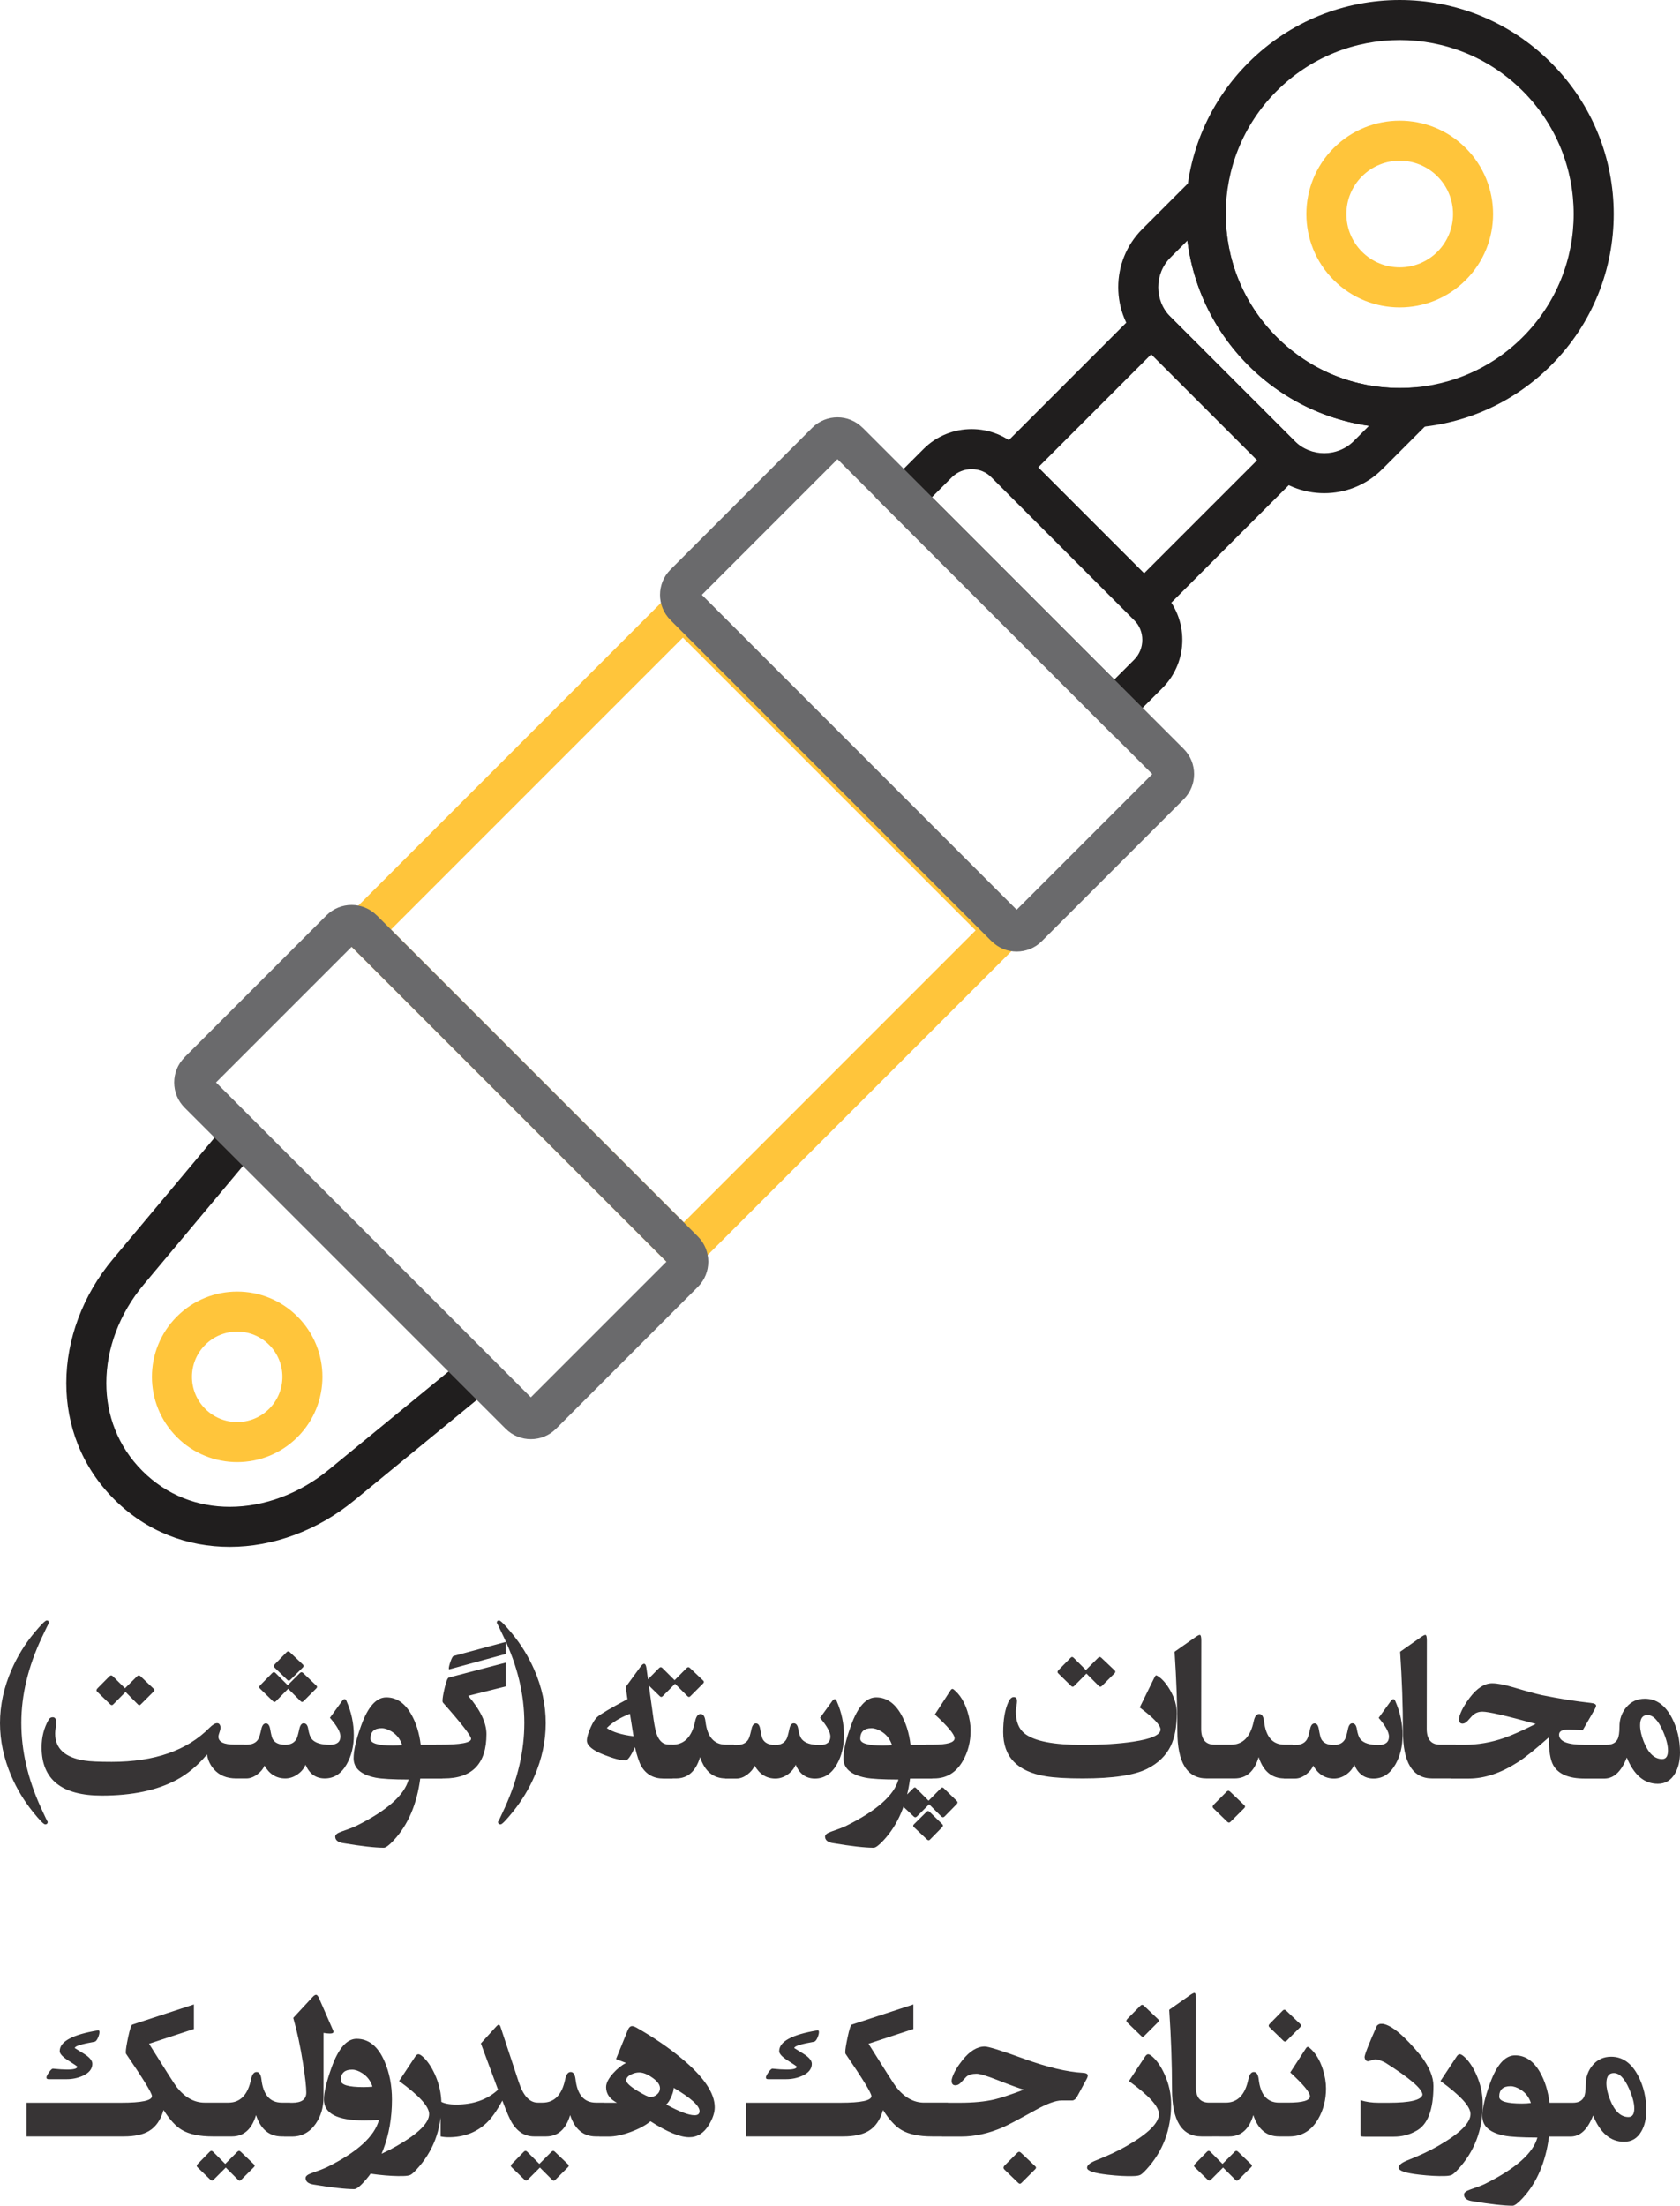
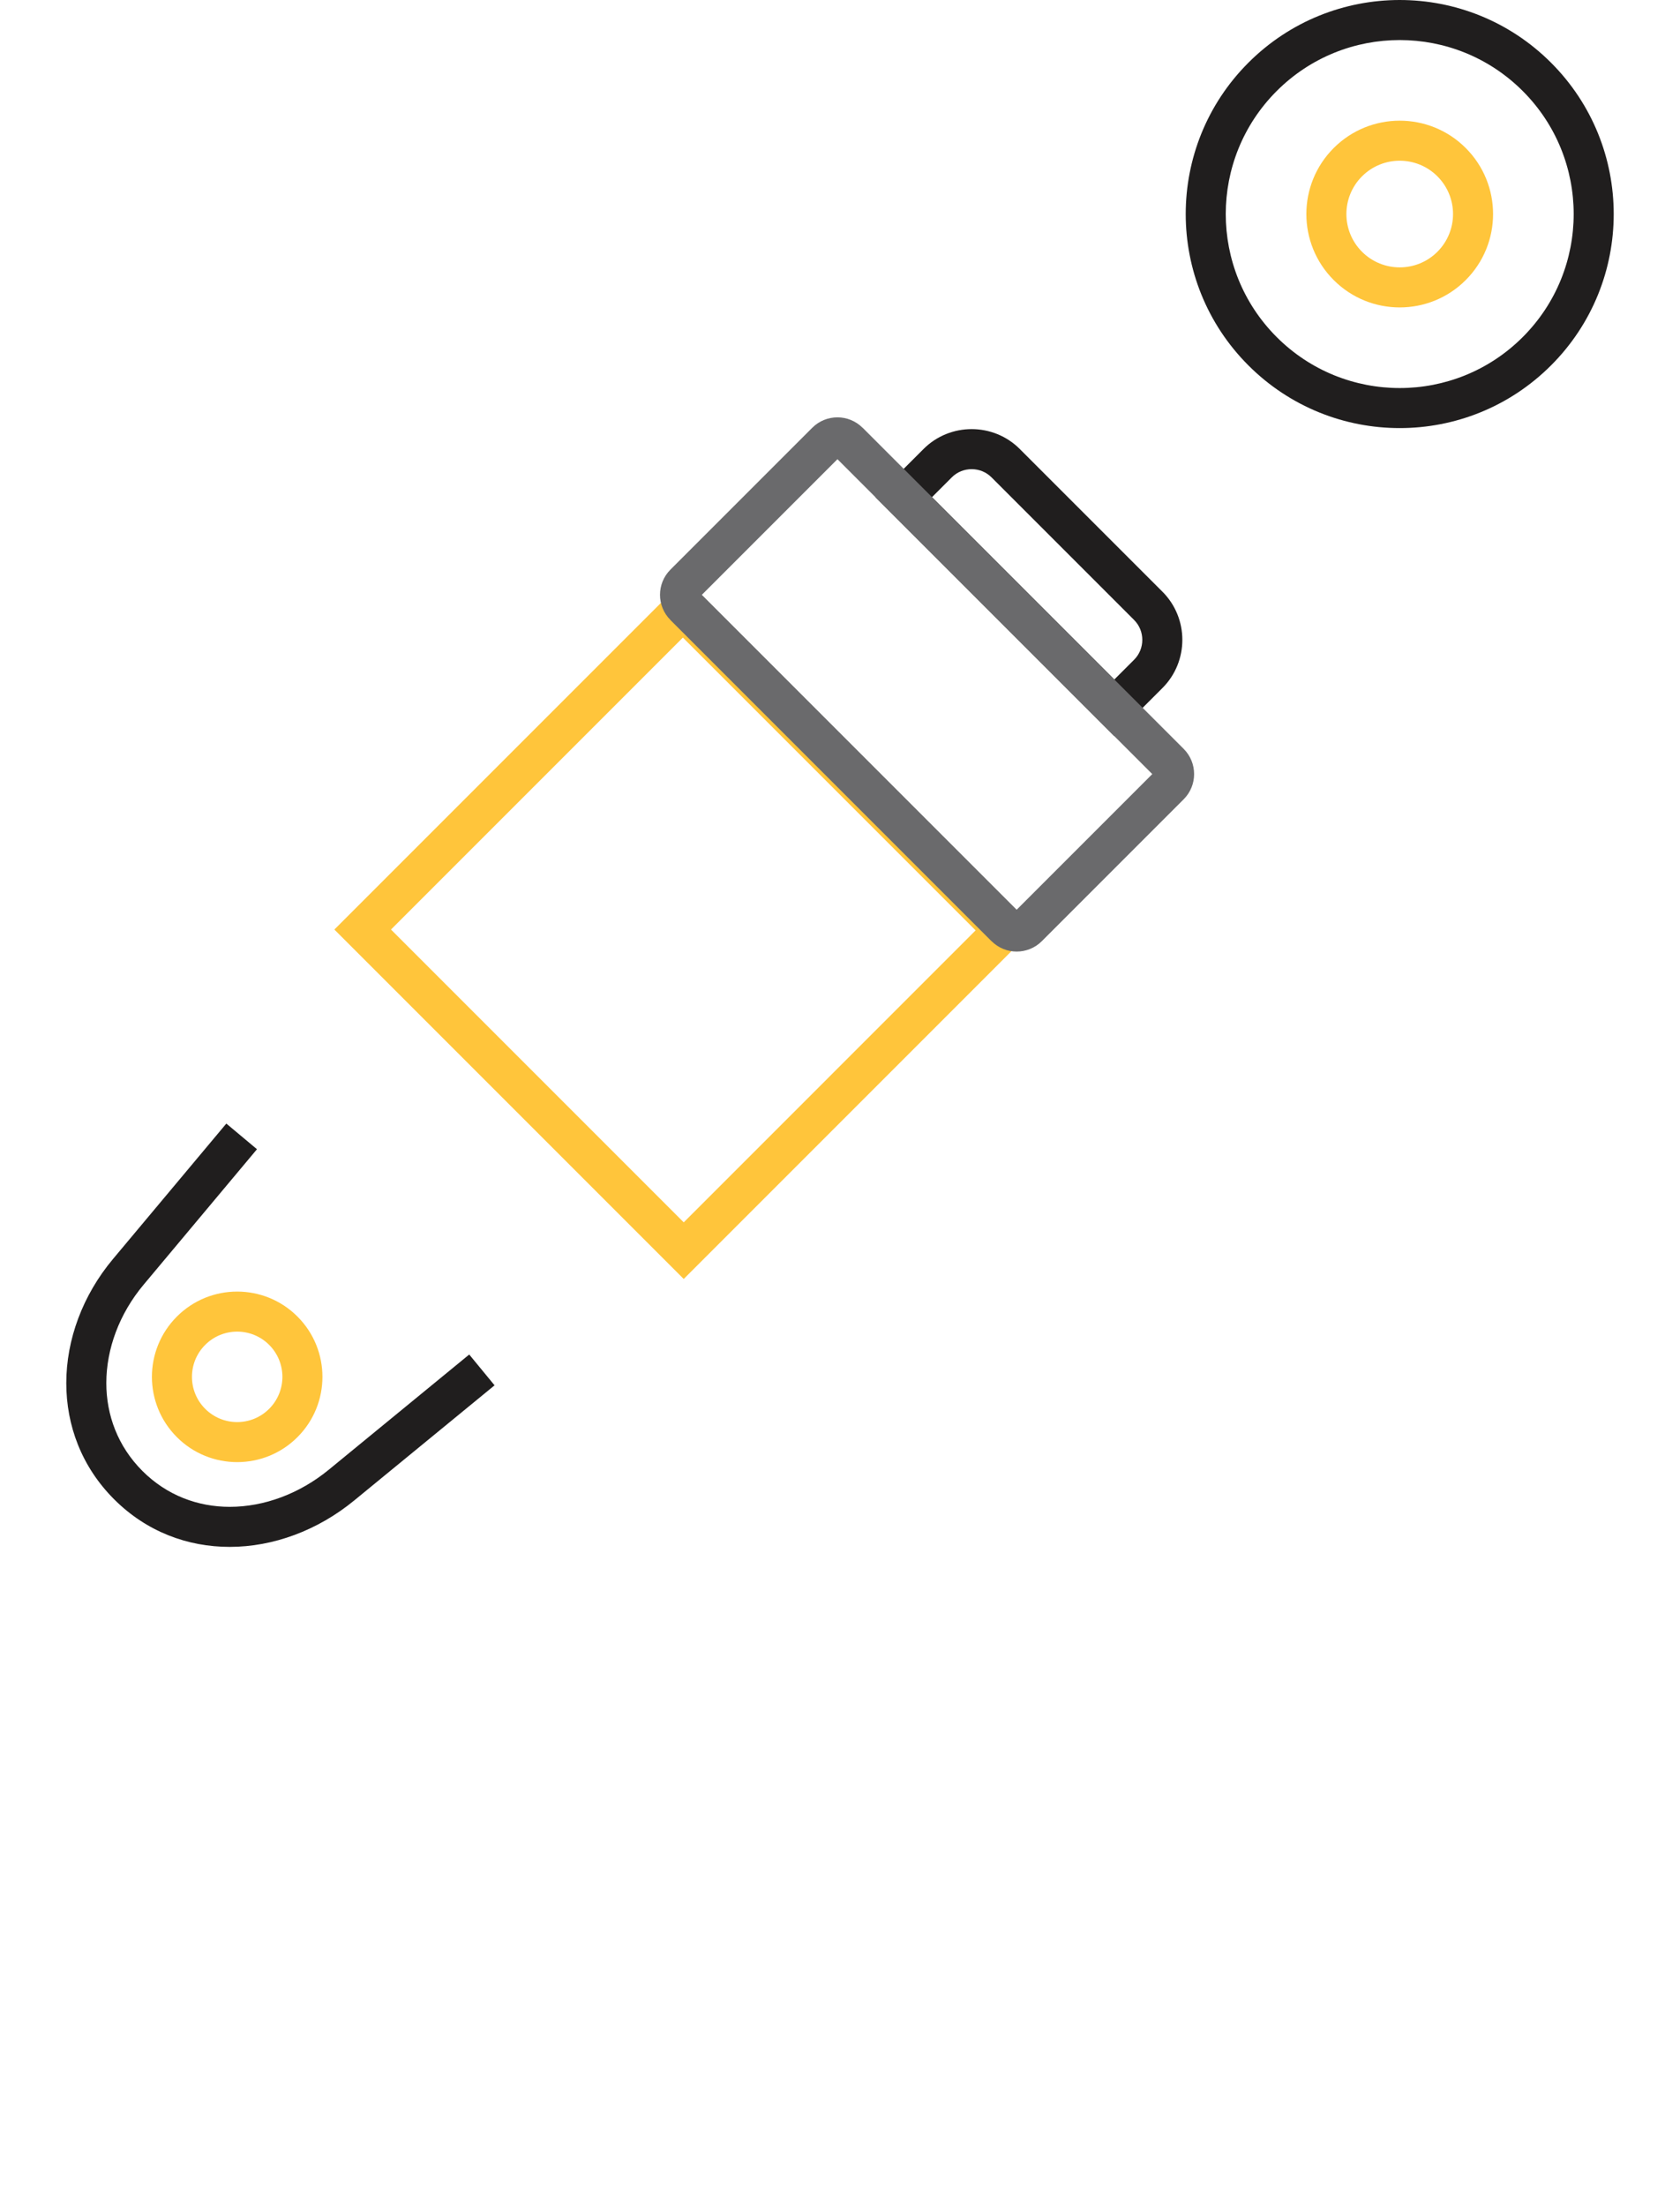
<svg xmlns="http://www.w3.org/2000/svg" xml:space="preserve" width="103.168mm" height="135.422mm" version="1.1" style="shape-rendering:geometricPrecision; text-rendering:geometricPrecision; image-rendering:optimizeQuality; fill-rule:evenodd; clip-rule:evenodd" viewBox="0 0 10341.74 13574.89">
  <defs>
    <style type="text/css">
   
    .fil3 {fill:#373435;fill-rule:nonzero}
    .fil1 {fill:#201E1E;fill-rule:nonzero}
    .fil2 {fill:#6A6A6C;fill-rule:nonzero}
    .fil0 {fill:#FFC53B;fill-rule:nonzero}
   
  </style>
  </defs>
  <g id="Layer_x0020_1">
    <g id="_2277973544816">
      <path class="fil0" d="M6005.69 5725.98l-1802.03 -1802.03 -1796.81 1796.8 1802.04 1802.04 1796.8 -1796.81zm-1714.91 -2063.41l2063.42 2063.41 -2145.31 2145.31 -2150.55 -2150.54 2145.32 -2145.31 87.12 87.13z" />
      <path class="fil1" d="M1581.88 7072.78l-697.96 833.89c-148.98,178 -229.43,394.43 -229.43,605.6 0,196.67 70.75,389.19 222.22,540.65 150.88,150.88 341.85,220.8 537.38,220.8 211.97,0 429.6,-80.65 609.85,-228.49l864.5 -709.02 155.97 189.67 -864.5 709.02c-225.07,184.58 -498.37,285.29 -765.82,285.29 -258.54,0 -511.4,-92.78 -711.62,-293 -200.7,-200.7 -294.44,-455.23 -294.44,-714.92 0,-267.79 100.7,-540.67 287.2,-763.49l697.95 -833.9 188.7 157.9z" />
      <path class="fil1" d="M6981.61 3815.91l-878.33 -878.34c-33.44,-33.44 -77.69,-50.17 -122,-50.17 -44.33,0 -88.57,16.73 -122.01,50.17l-122.02 122.01 1122.36 1122.35 122.02 -122.01c33.43,-33.44 50.16,-77.68 50.16,-122 0,-44.33 -16.73,-88.56 -50.17,-122zm-704.08 -1052.6l878.34 878.34c81.59,81.59 122.38,188.97 122.38,296.26 0,107.28 -40.8,214.67 -122.36,296.25l-296.29 296.27 -1470.86 -1470.86 296.28 -296.27c81.58,-81.58 188.97,-122.38 296.26,-122.38 107.29,0 214.68,40.8 296.25,122.38z" />
-       <path class="fil1" d="M6955.49 3789.79l-913.21 -913.22 1044.76 -1044.75 1000.34 1000.33 -1044.77 1044.77 -87.12 -87.13zm-564.7 -913.22l651.83 651.84 696.25 -696.26 -651.83 -651.83 -696.25 696.25z" />
-       <path class="fil1" d="M8756.61 2423.08l108.44 108.44 -356.7 356.71c-98.19,98.2 -227.51,147.31 -356.7,147.31 -129.2,0 -258.5,-49.11 -356.69,-147.31l-764.01 -764c-98.2,-98.21 -147.3,-227.51 -147.3,-356.7 0,-129.2 49.1,-258.5 147.3,-356.7l356.72 -356.71 160.97 161 -2.41 54.39c-6.55,147.89 17.33,296.83 71.59,436.57 51.91,133.65 132.33,259.49 241.31,368.48 108.99,108.98 234.83,189.41 368.48,241.31 139.75,54.26 288.69,78.14 436.57,71.59l54.39 -2.41 38.03 38.02zm-329.22 197.62c-98.06,-14.15 -194.85,-39.37 -288.35,-75.68 -166.03,-64.49 -321.19,-163.24 -454.15,-296.2 -132.96,-132.96 -231.72,-288.12 -296.2,-454.15 -39.46,-101.61 -65.83,-207.13 -79.12,-313.94l-104.36 104.37c-50.05,50.05 -75.08,116.21 -75.08,182.44 0,66.23 25.03,132.38 75.08,182.45l764.01 764c50.06,50.06 116.21,75.09 182.44,75.09 66.24,0 132.39,-25.03 182.45,-75.09l93.28 -93.28z" />
      <path class="fil1" d="M9373.6 560.1c-209.08,-209.09 -483.15,-313.64 -757.23,-313.64 -274.07,0 -548.14,104.54 -757.24,313.64 -209.08,209.09 -313.64,483.16 -313.64,757.23 0,274.07 104.55,548.14 313.64,757.23 209.09,209.09 483.16,313.65 757.24,313.65 274.07,0 548.13,-104.55 757.23,-313.64 209.09,-209.09 313.64,-483.16 313.64,-757.24 0,-274.07 -104.54,-548.14 -313.64,-757.23zm-757.23 -560.1c337.12,0 674.26,128.61 931.49,385.84 257.23,257.23 385.84,594.36 385.84,931.49 0,337.12 -128.61,674.26 -385.84,931.49 -257.23,257.22 -594.36,385.85 -931.49,385.85 -337.12,0 -674.27,-128.63 -931.48,-385.84 -257.23,-257.24 -385.86,-594.37 -385.86,-931.5 0,-337.11 128.63,-674.26 385.84,-931.48 257.24,-257.24 594.37,-385.85 931.5,-385.85z" />
      <path class="fil0" d="M8848.46 1085.24c-64.06,-64.07 -148.09,-96.12 -232.09,-96.12 -84,0 -168.02,32.05 -232.1,96.12 -64.06,64.06 -96.11,148.09 -96.11,232.09 0,84 32.05,168.02 96.11,232.1 64.08,64.06 148.1,96.11 232.1,96.11 84,0 168.03,-32.05 232.09,-96.11 64.07,-64.08 96.12,-148.1 96.12,-232.1 0,-84 -32.05,-168.03 -96.12,-232.09zm-232.09 -342.59c147.05,0 294.14,56.13 406.35,168.33 112.2,112.21 168.33,259.3 168.33,406.35 0,147.05 -56.12,294.13 -168.33,406.35 -112.21,112.21 -259.3,168.33 -406.35,168.33 -147.05,0 -294.13,-56.12 -406.35,-168.33 -112.21,-112.22 -168.33,-259.3 -168.33,-406.35 0,-147.05 56.12,-294.14 168.33,-406.35 112.22,-112.21 259.3,-168.33 406.35,-168.33z" />
      <path class="fil0" d="M1656.85 8276.84c-54.36,-54.34 -125.6,-81.52 -196.85,-81.52 -71.24,0 -142.49,27.18 -196.82,81.51 -54.36,54.36 -81.55,125.61 -81.55,196.86 0,71.24 27.19,142.49 81.52,196.83 54.36,54.35 125.61,81.54 196.85,81.54 71.25,0 142.49,-27.19 196.83,-81.52 54.36,-54.36 81.54,-125.61 81.54,-196.85 0,-71.26 -27.18,-142.5 -81.52,-196.85zm174.24 -174.26c102.5,102.49 153.75,236.8 153.75,371.11 0,134.29 -51.25,268.62 -153.73,371.09 -102.5,102.49 -236.81,153.74 -371.11,153.74 -134.29,0 -268.61,-51.25 -371.08,-153.72 -102.5,-102.52 -153.75,-236.82 -153.75,-371.11 0,-134.3 51.25,-268.63 153.73,-371.09 102.5,-102.5 236.81,-153.74 371.1,-153.74 134.3,0 268.62,51.24 371.09,153.72z" />
      <path class="fil2" d="M6103.24 5792.22l-1976.27 -1976.28 0 -0.48c-42.75,-42.76 -64.14,-98.8 -64.14,-154.61 0,-56.13 21.39,-112.35 64.14,-155.09l873.12 -873.13c42.76,-42.76 99,-64.13 155.09,-64.13 55.83,0 111.85,21.39 154.61,64.13l0.48 0 1976.28 1976.28c42.77,42.77 64.14,99 64.14,155.09 0,56.12 -21.37,112.33 -64.14,155.1l-873.12 873.12c-42.75,42.75 -99,64.14 -155.09,64.14 -55.82,0 -111.85,-21.39 -154.61,-64.14l-0.49 0zm-1782.87 -2131.38l1937.97 1937.96 834.81 -834.81 -1937.97 -1937.96 -834.81 834.81z" />
-       <path class="fil2" d="M3112.68 8793.24l-1976.27 -1976.28c-42.75,-42.75 -64.14,-99 -64.14,-155.09 0,-55.82 21.37,-111.83 64.13,-154.61l0 -0.48 873.13 -873.13c42.76,-42.76 98.97,-64.13 155.09,-64.13 55.72,0 111.82,21.46 154.85,64.39l0.24 -0.25 1976.28 1976.28c42.75,42.75 64.14,98.98 64.14,155.1 0,56.13 -21.39,112.34 -64.14,155.09l-873.12 873.12c-42.75,42.75 -98.98,64.14 -155.09,64.14 -56.13,0 -112.35,-21.39 -155.1,-64.14zm-1782.87 -2131.38l1937.97 1937.96 834.81 -834.8 -1937.97 -1937.97 -834.81 834.81z" />
    </g>
-     <path class="fil3" d="M301.27 9987.83c-4.19,6.98 -18.61,36.99 -43.74,90.04 -84.21,178.66 -126.32,353.84 -126.32,525.53 0,170.99 40.02,344.54 120.27,520.88 28.15,62.12 42.34,90.97 42.34,86.55 0,11.4 -5.35,16.98 -15.82,16.98 -9.07,0 -34.89,-26.52 -77.7,-79.79 -53.05,-66.31 -96.78,-138.88 -130.75,-217.99 -46.3,-107.71 -69.56,-216.12 -69.56,-325.23 0,-111.66 24.19,-222.17 72.34,-331.28 35.83,-81.42 80.97,-154.93 135.63,-220.77 43.98,-53.27 70.49,-79.79 79.57,-79.79 9.07,0 13.72,4.88 13.72,14.89zm1202.05 957.31l-49.55 0c-57.7,0 -103.29,-18.6 -136.33,-55.83 -23.27,-26.05 -37.69,-56.53 -43.03,-92.12 -56.77,68.16 -119.35,120.51 -187.51,156.8 -120.27,64.45 -273.58,96.78 -459.93,96.78 -247.3,0 -370.82,-99.11 -370.82,-297.09 0,-62.81 14.42,-119.34 43.03,-169.82 5.82,-10.48 14.19,-15.59 25.13,-15.59 14.66,0 21.86,10.93 21.86,32.8 0,7.68 -1.16,18.85 -3.49,33.73 -2.33,14.66 -3.26,25.82 -3.26,33.73 0,92.59 60.49,148.2 181.93,166.8 32.57,5.12 88.17,7.68 166.33,7.68 262.88,0 463.66,-69.79 601.61,-209.37 19.31,-19.08 34.89,-28.61 47.22,-28.61 10,0 16.52,6.04 19.78,17.67 2.1,9.07 0.93,20.01 -3.49,32.81 -5.35,14.89 -8.15,25.82 -8.15,32.8 0,32.11 33.27,48.39 100.04,48.39l58.62 0 0 208.44zm-556.7 -551.35c5.34,4.88 5.11,10.47 -0.7,16.28l-79.79 79.8c-5.81,5.81 -11.64,5.81 -16.98,0l-76.31 -77.01 -76.3 77.01c-5.58,5.34 -11.17,5.34 -17.21,0l-80.96 -78.4c-6.52,-6.29 -5.82,-13.49 2.09,-21.17l73.52 -74.22c6.75,-6.75 13.72,-6.75 20.47,0l74.91 74.22 74.91 -74.22c6.98,-6.75 13.73,-6.75 20.48,0l81.89 77.71zm1231.36 284.29c0,68.16 -14.42,127.72 -43.5,179.13 -33.26,58.62 -78.17,87.93 -134.93,87.93 -55.37,0 -94.92,-28.15 -118.65,-84.44 -10,23.96 -26.75,44.2 -50.48,60.26 -23.5,16.05 -48.4,24.19 -74.22,24.19 -54.9,0 -97.71,-26.28 -128.18,-79.09 -8.14,20.47 -23.27,38.84 -45.37,54.9 -21.86,16.05 -43.97,24.19 -65.6,24.19l-70.26 0 0 -207.97 70.95 0c34.43,0 58.63,-11.17 72.12,-33.97 5.58,-9.07 11.86,-30.01 19.08,-62.81 5.11,-22.56 14.42,-33.96 27.92,-33.96 13.26,0 21.86,11.4 26.05,33.96 5.81,34.2 11.4,55.37 16.29,63.51 13.72,22.79 39.07,33.96 76.3,33.96 32.34,0 55.13,-11.4 68.86,-34.66 4.89,-8.14 11.17,-29.31 18.38,-63.27 5.11,-22.8 13.95,-34.2 26.51,-34.2 15.13,0 24.43,11.4 27.92,34.2 5.12,30.24 12.57,51.41 22.56,63.27 20.01,23.27 57,34.66 111.21,34.66 43.03,0 64.68,-17.21 64.68,-51.64 0,-26.75 -21.64,-65.14 -64.68,-114.46l75.6 -104.46c4.89,-6.75 10,-10.23 14.9,-10.23 4.65,0 8.37,3.96 11.63,11.64 30.01,68.63 44.9,138.41 44.9,209.37zm-313.37 -433.65c5.81,5.58 5.81,11.17 0,17.22l-78.4 77.7c-5.35,5.35 -11.17,5.35 -16.98,0l-79.1 -76.53c-6.28,-6.29 -6.04,-13.03 1.4,-20.24l72.82 -74.45c6.51,-6.28 13.02,-6.28 19.77,0l80.49 76.3zm83.05 129.58c5.58,5.35 5.35,11.17 -0.69,16.98l-78.87 79.1c-5.58,5.35 -11.17,5.35 -17.21,0l-77.01 -77.01 -75.6 77.01c-5.82,5.81 -11.87,5.81 -17.68,0l-80.49 -78.4c-6.29,-5.81 -5.58,-12.79 2.1,-20.47l73.51 -74.91c6.99,-6.75 13.73,-6.75 20.48,0l74.91 74.91 75.14 -74.91c6.28,-6.29 12.79,-6.29 19.77,0l81.66 77.7zm776.32 571.83l-137.03 0c-20.94,158.43 -75.14,284.99 -162.84,379.43 -28.62,30.94 -49.09,46.29 -61.42,46.29 -53.97,0 -137.95,-9.53 -251.49,-28.61 -31.87,-5.35 -47.69,-18.85 -47.69,-40.25 0,-11.4 12.34,-21.4 36.76,-30.01 46.06,-15.82 76.07,-27.46 90.73,-34.66 189.84,-93.99 298.02,-189.6 324.3,-286.15 -97.71,-0.23 -165.64,-3.95 -203.79,-11.63 -89.8,-18.14 -134.93,-57.93 -134.93,-119.35 0,-48.62 15.58,-115.62 46.52,-200.99 41.64,-115.86 93.28,-173.78 154.7,-173.78 62.58,0 113.76,34.42 153.31,103.52 30.47,53.28 50.02,115.86 58.63,188.2l134.23 0 0 207.98zm-248.7 -206.59c-11.4,-35.59 -32.57,-63.04 -63.5,-82.35 -22.33,-13.96 -43.04,-20.94 -62.12,-20.94 -46.29,0 -69.33,21.63 -69.33,64.91 0,27.92 46.76,41.88 140.29,41.88 20,0 38.15,-1.16 54.66,-3.5zm638.6 -560.19l-347.79 94.69c-2.1,0.46 -3.26,-1.4 -3.26,-5.35 0,-8.14 3.26,-22.33 10.23,-42.34 7.68,-21.87 14.18,-33.27 19.77,-34.66l321.04 -86.54 0 74.21zm0 -74.21l0 74.21 0 -74.21zm0 273.81l-231.71 57.93c74.91,87.24 112.37,165.87 112.37,235.9 0,181.69 -87.48,272.65 -262.42,272.65l-47.68 0 0 -207.97 24.42 0c127.26,0 191,-11.87 191,-36.07 0,-18.14 -57.93,-92.58 -173.78,-223.56 -1.39,-1.4 -2.1,-4.89 -2.1,-10.94 0,-14.42 4.19,-40.25 13.03,-77.71 9.53,-41.17 18.14,-62.81 25.82,-64.67l351.05 -91.89 0 146.32zm0 -146.32l0 146.32 0 -146.32zm-55.82 -244.51c0,-2.1 14.66,27.92 44.2,90.04 83.75,176.34 125.39,351.52 125.39,525.53 0,170.99 -39.78,344.54 -119.81,520.88 -28.15,62.12 -42.33,90.97 -42.33,86.55 0,11.4 5.57,16.98 16.28,16.98 8.84,0 34.43,-26.52 77.24,-79.79 54.44,-67.7 98.18,-140.29 131.44,-217.99 45.83,-106.79 68.87,-215.19 68.87,-325.23 0,-112.59 -23.96,-223.1 -71.65,-331.28 -35.37,-80.02 -80.72,-153.54 -136.33,-220.77 -43.97,-53.27 -70.26,-79.79 -79.09,-79.79 -9.31,0 -14.19,4.88 -14.19,14.89zm1082.24 958.01l-56.07 0c-60.26,0 -105.62,-24.89 -135.64,-74.45 -13.02,-22.09 -26.51,-61.65 -40.25,-119.11 -24.42,54.44 -43.97,81.89 -58.39,81.89 -29.08,0 -72.82,-11.4 -130.98,-34.19 -70.95,-27.69 -106.32,-57 -106.32,-87.94 0,-18.61 7.45,-44.67 22.1,-78.4 14.66,-33.5 28.85,-56.07 42.57,-67.46 22.56,-19.08 84.21,-55.37 184.95,-108.87l-10.47 -75.15 90.73 -124.23c9.07,-12.33 16.29,-18.37 21.87,-18.37 7.67,0 12.56,8.84 14.89,26.52l44.2 317.08c6.52,44.67 13.73,77.24 21.87,97.24 15.59,37.45 39.08,56.07 70.95,56.07l23.97 0 0 209.37zm-240.55 -260.33l-22.1 -138.41c-63.51,25.12 -110.97,54.43 -142.37,87.93 36.06,24.43 90.73,41.41 164.48,50.48zm619.52 259.63l-51.18 0c-77.24,0 -130.04,-43.74 -158.66,-131.44 -26.05,87.7 -75.6,131.44 -148.66,131.44l-58.62 0 0 -207.97 37.45 0c72.82,0 119.12,-47.69 139.13,-143.07 6.28,-30.47 17.67,-45.6 33.96,-45.6 16.52,0 26.52,15.13 30.01,45.6 10.94,95.38 52.81,143.07 125.39,143.07l51.18 0 0 207.97zm-190.07 -601.83c5.35,5.58 5.11,11.17 -0.7,16.98l-79.09 79.1c-5.58,5.58 -11.17,5.58 -16.99,0l-77 -77.01 -76.54 77.01c-5.35,5.58 -10.94,5.58 -16.98,0l-80.49 -78.4c-6.29,-5.82 -5.58,-12.57 2.1,-20.48l73.75 -74.91c6.75,-6.75 13.49,-6.75 20.24,0l75.14 74.91 74.21 -74.91c6.75,-6.75 13.73,-6.75 20.48,0l81.89 77.71zm866.12 335c0,68.39 -14.42,128.19 -43.5,179.59 -33.27,58.63 -78.4,87.94 -135.17,87.94 -55.36,0 -94.91,-28.38 -118.65,-85.15 -10,24.2 -26.75,44.44 -50.24,60.72 -23.74,16.29 -48.4,24.43 -74.45,24.43 -54.9,0 -97.71,-26.52 -128.19,-79.79 -8.14,20.7 -23.26,39.08 -45.13,55.36 -22.1,16.29 -43.97,24.43 -65.84,24.43l-70.25 0 0 -206.59 70.72 0c34.43,0 58.62,-11.63 72.11,-34.66 5.58,-9.07 11.87,-30.47 19.08,-63.5 4.89,-23.04 14.19,-34.66 27.92,-34.66 13.03,0 21.87,11.4 25.82,34.43 5.81,34.42 11.4,55.82 16.29,63.97 13.72,23.03 39.08,34.42 76.3,34.42 32.11,0 55.13,-11.63 68.63,-35.12 5.12,-8.14 11.17,-29.54 18.38,-63.97 4.88,-23.04 13.95,-34.43 26.51,-34.43 14.9,0 24.2,11.4 27.92,34.43 4.89,30.7 12.57,52.11 22.56,63.97 19.78,23.5 56.77,35.12 110.74,35.12 43.04,0 64.68,-17.44 64.68,-52.11 0,-26.75 -21.17,-65.14 -63.51,-114.93l75.61 -104.68c5.12,-6.75 10,-10.23 15.13,-10.23 4.41,0 8.37,3.95 11.63,11.63 30.01,68.63 44.9,138.42 44.9,209.37zm543.91 267.53l-137.03 0c-20.94,158.43 -75.14,284.99 -162.84,379.43 -28.62,30.94 -49.09,46.29 -61.42,46.29 -53.97,0 -137.95,-9.53 -251.49,-28.61 -31.87,-5.35 -47.69,-18.85 -47.69,-40.25 0,-11.4 12.34,-21.4 36.76,-30.01 46.06,-15.82 76.07,-27.46 90.73,-34.66 189.84,-93.99 298.02,-189.6 324.3,-286.15 -97.71,-0.23 -165.64,-3.95 -203.79,-11.63 -89.8,-18.14 -134.93,-57.93 -134.93,-119.35 0,-48.62 15.58,-115.62 46.52,-200.99 41.64,-115.86 93.28,-173.78 154.7,-173.78 62.58,0 113.76,34.42 153.31,103.52 30.47,53.28 50.02,115.86 58.63,188.2l134.23 0 0 207.98zm-248.7 -206.59c-11.4,-35.59 -32.57,-63.04 -63.5,-82.35 -22.33,-13.96 -43.04,-20.94 -62.12,-20.94 -46.29,0 -69.33,21.63 -69.33,64.91 0,27.92 46.76,41.88 140.29,41.88 20,0 38.15,-1.16 54.66,-3.5zm484.36 -89.8c0,70.26 -16.28,133.54 -48.85,189.37 -41.41,70.96 -100.27,106.32 -176.58,106.32l-50.48 0 0 -207.97 42.34 0c89.8,0 134.93,-13.03 134.93,-39.32 0,-23.26 -40.48,-72.11 -121.43,-146.55l97.47 -150.06c5.58,-8.14 11.87,-9.3 19.08,-3.25 37.22,30.24 65.14,75.14 83.98,134.22 13.03,41.65 19.54,80.73 19.54,117.25zm-349.42 594.86c-5.58,-5.35 -5.34,-11.17 0.47,-16.99l78.4 -77.7c5.58,-5.35 11.17,-5.35 17.21,0l78.87 77.01c6.04,5.81 5.34,12.56 -1.86,19.78l-73.05 74.21c-5.82,6.52 -12.1,6.52 -19.08,0l-80.97 -76.3zm-83.28 -143.07c-5.35,-5.35 -5.12,-11.17 0.7,-16.98l79.79 -79.1c5.81,-6.04 11.63,-6.04 16.98,0l76.3 77.01 76.3 -77.01c5.58,-5.58 11.17,-5.58 17.22,0l80.25 78.4c6.52,6.29 6.05,13.03 -1.39,20.47l-73.52 74.91c-6.75,6.75 -13.72,6.75 -20.47,0l-74.91 -74.91 -74.91 74.91c-6.98,6.75 -13.72,6.75 -20.47,0l-81.89 -77.7zm1701.98 -556.94c0,82.36 -12.56,149.36 -37.45,201.24 -29.08,59.32 -77.47,106.32 -145.17,140.28 -78.63,39.56 -210.77,59.32 -396.65,59.32 -98.18,0 -174.48,-4.42 -229.15,-13.72 -173.55,-29.08 -260.32,-119.35 -260.32,-271.25 0,-76.3 10.47,-137.49 31.41,-184.02 9.53,-21.17 20.7,-31.87 33.49,-31.87 13.5,0 20.25,8.37 20.25,25.12 0,7.22 -1.16,17.91 -3.73,31.65 -2.33,13.95 -3.72,24.19 -3.72,31.17 0,63.51 18.85,109.57 56.53,138.19 60.02,45.6 177.51,68.16 352.45,68.16 121.44,0 225.89,-6.52 313.6,-19.78 112.14,-16.75 168.21,-41.64 168.21,-74.91 0,-26.75 -42.57,-71.88 -127.96,-135.63l89.81 -183.32c4.65,-9.07 8.14,-13.95 10.23,-14.18 2.79,-0.47 7.91,1.85 15.82,7.44 25.82,17.68 49.78,46.06 72.11,85.15 26.75,46.76 40.25,93.76 40.25,140.98zm-382.22 -263.58c5.35,5.35 5.11,10.94 -0.7,16.98l-79.09 79.1c-5.58,5.34 -11.17,5.34 -17.22,0l-77.01 -77.01 -76.3 77.01c-5.35,5.34 -11.17,5.34 -16.98,0l-80.49 -78.4c-6.28,-6.05 -5.58,-12.8 2.1,-20.48l73.75 -74.91c6.28,-6.98 12.79,-6.98 19.54,0l75.14 74.91 74.91 -74.91c6.75,-6.98 13.73,-6.98 20.48,0l81.89 77.71zm633.01 664.41l-66.76 0c-120.28,0 -180.54,-97 -180.54,-291.03 0,-154.47 -5.81,-317.31 -17.21,-488.54l124.23 -87.24c15.36,-10.94 25.59,-16.52 30.71,-16.52 6.28,0 9.53,11.4 9.53,34.2l-0.7 543.91c0,64.91 27.23,97.24 81.66,97.24l19.08 0 0 207.97zm-26.51 -207.97l103.52 0 4.19 5.58 0.7 197.05 -3.5 5.34 -103.52 0 -4.19 -5.34 -0.69 -197.05 3.49 -5.58zm489.47 207.97l-51.18 0c-77.24,0 -130.04,-43.74 -158.66,-131.44 -26.05,87.7 -75.6,131.44 -148.66,131.44l-58.62 0 0 -207.97 37.45 0c72.82,0 119.12,-47.69 139.13,-143.07 6.28,-30.47 17.67,-45.6 33.96,-45.6 16.52,0 26.52,15.13 30.01,45.6 10.94,95.38 52.81,143.07 125.39,143.07l51.18 0 0 207.97zm-297.78 164.95c5.81,5.35 5.58,11.4 -0.7,17.68l-85.15 84.67c-6.05,5.81 -12.1,5.81 -18.61,0l-85.84 -83.28c-7.22,-6.75 -6.75,-14.19 1.39,-22.56l79.79 -80.26c6.75,-6.98 13.96,-6.98 21.17,0l87.94 83.75zm973.83 -431.78c0,68.39 -14.42,128.19 -43.5,179.59 -33.27,58.63 -78.4,87.94 -135.17,87.94 -55.36,0 -94.91,-28.38 -118.65,-85.15 -10,24.2 -26.75,44.44 -50.24,60.72 -23.74,16.29 -48.4,24.43 -74.45,24.43 -54.9,0 -97.71,-26.52 -128.19,-79.79 -8.14,20.7 -23.26,39.08 -45.13,55.36 -22.1,16.29 -43.97,24.43 -65.84,24.43l-70.25 0 0 -206.59 70.72 0c34.43,0 58.62,-11.63 72.11,-34.66 5.58,-9.07 11.87,-30.47 19.08,-63.5 4.89,-23.04 14.19,-34.66 27.92,-34.66 13.03,0 21.87,11.4 25.82,34.43 5.81,34.42 11.4,55.82 16.29,63.97 13.72,23.03 39.08,34.42 76.3,34.42 32.11,0 55.13,-11.63 68.63,-35.12 5.12,-8.14 11.17,-29.54 18.38,-63.97 4.88,-23.04 13.95,-34.43 26.51,-34.43 14.9,0 24.2,11.4 27.92,34.43 4.89,30.7 12.57,52.11 22.56,63.97 19.78,23.5 56.77,35.12 110.74,35.12 43.04,0 64.68,-17.44 64.68,-52.11 0,-26.75 -21.17,-65.14 -63.51,-114.93l75.61 -104.68c5.12,-6.75 10,-10.23 15.13,-10.23 4.41,0 8.37,3.95 11.63,11.63 30.01,68.63 44.9,138.42 44.9,209.37zm249.38 266.83l-66.76 0c-120.28,0 -180.54,-97 -180.54,-291.03 0,-154.47 -5.81,-317.31 -17.21,-488.54l124.23 -87.24c15.36,-10.94 25.59,-16.52 30.71,-16.52 6.28,0 9.53,11.4 9.53,34.2l-0.7 543.91c0,64.91 27.23,97.24 81.66,97.24l19.08 0 0 207.97zm-26.51 -207.97l103.52 0 4.19 5.58 0.7 197.05 -3.5 5.34 -103.52 0 -4.19 -5.34 -0.69 -197.05 3.49 -5.58zm1021.97 208.67l-123.99 0c-97.72,0 -161.92,-27.22 -192.86,-81.43 -18.6,-32.34 -27.92,-89.57 -27.92,-172.16 -80.49,72.12 -144,123.07 -190.99,153.08 -104.46,67 -204.72,100.5 -301.27,100.5l-111.67 0 0 -207.98 85.15 0c81.89,0 163.08,-13.95 244.04,-41.87 46.29,-16.06 111.2,-44.9 194.25,-86.55 -181.22,-50.24 -290.79,-75.37 -328.48,-75.37 -20.94,0 -39.31,6.29 -55.13,18.61 -3.73,2.79 -14.66,14.42 -32.81,35.12 -11.86,13.26 -23.26,20.01 -33.96,20.01 -14.66,0 -21.86,-9.07 -21.86,-27.22 0,-6.52 1.39,-13.73 3.95,-21.87 11.4,-34.19 32.11,-70.95 62.12,-110.51 44.9,-59.08 90.96,-88.63 137.72,-88.63 32.1,0 77.24,8.61 134.93,25.82 81.2,24.2 137.95,39.56 169.6,46.53 108.64,22.1 209.37,38.38 301.96,48.39 22.33,2.33 33.5,7.91 33.5,16.98 0,5.35 -3.49,14.19 -10.23,25.82l-72.34 125.63c-39.08,-3.26 -67.93,-4.89 -86.55,-4.89 -39.08,0 -58.62,10.48 -58.62,31.64 0,41.65 51.41,62.35 154,62.35l127.49 0 0 207.98zm462.95 -160.76c0,50.48 -9.99,93.06 -30,128.19 -24.43,43.03 -60.02,64.68 -106.79,64.68 -83.51,0 -147.02,-53.98 -190.76,-161.69 -33.5,86.31 -79.56,129.58 -138.19,129.58l-33.96 0 0 -207.98 48.39 0c32.81,0 55.14,-11.4 67,-34.19 7.68,-14.9 11.64,-40.72 11.64,-77.01 0,-46.99 14.41,-87.47 43.49,-121.2 29.08,-33.97 66.77,-50.95 112.83,-50.95 70.26,0 125.86,39.55 166.8,118.65 33.04,63.97 49.55,134.69 49.55,211.93zm-105.85 -133.3c-28.38,-64.44 -59.79,-96.77 -94.45,-96.77 -30.24,0 -45.37,20.94 -45.37,62.81 0,29.08 7.21,62.11 21.63,98.87 28.39,72.82 66.54,109.11 114.23,109.11 23.97,0 35.83,-17.68 35.83,-53.28 0,-32.11 -10.7,-72.34 -31.87,-120.74zm-9795.41 2289.41l304.52 0c126.79,0 190.3,-13.49 190.3,-40.71 0,-18.61 -53.28,-105.62 -159.59,-261.02 -0.92,-1.86 -1.39,-5.35 -1.39,-10.24 0,-15.58 4.89,-46.06 14.42,-91.42 10.47,-49.55 19.08,-75.38 25.82,-77.71l378.97 -123.99 0 151.21 -276.15 90.73c101.9,163.07 158.89,252.41 171.22,267.77 50.48,63.28 107.25,94.69 170.29,94.69l147.27 0 0 207.97 -96.78 0c-81.89,0 -145.16,-13.49 -190.07,-40.25 -36.99,-21.86 -74.44,-62.57 -112.59,-122.6 -17.22,60.95 -46.99,103.99 -89.34,129.34 -37.22,22.33 -89.1,33.5 -155.87,33.5l-321.04 0 0 -207.28zm163.54 -445.73c5.35,-0.7 8.14,2.79 8.14,10.94 0,9.07 -3.02,20.47 -8.84,34.19 -6.75,15.36 -13.95,23.74 -21.16,25.13 -81.43,14.18 -121.9,26.99 -121.9,38.84 0,0 17.91,11.17 54.2,33.5 36.06,22.1 53.97,43.27 53.97,63.28 0,31.41 -19.54,55.83 -58.39,73.75 -30.94,13.95 -63.97,20.94 -98.87,20.94l-111.9 0c-9.07,0 -13.49,-3.26 -13.49,-10.24 0,-6.28 5.11,-16.98 15.59,-31.87 10.47,-15.13 18.6,-22.56 24.42,-22.56 35.6,3.72 64.68,5.58 87.24,5.58 41.88,0 62.82,-6.05 62.82,-17.91 0,-1.63 -18.15,-14.19 -54.21,-36.99 -36.06,-23.04 -54.2,-42.34 -54.2,-58.39 0,-59.56 78.86,-102.14 236.59,-128.19zm-45.13 653.01l-395.95 0 0 -207.28 395.95 0 0 207.28zm1226.94 0l-51.18 0c-77.24,0 -130.04,-43.74 -158.66,-131.44 -26.05,87.7 -75.6,131.44 -148.66,131.44l-58.62 0 0 -207.97 37.45 0c72.82,0 119.12,-47.69 139.13,-143.07 6.28,-30.47 17.67,-45.6 33.96,-45.6 16.52,0 26.52,15.13 30.01,45.6 10.94,95.38 52.81,143.07 125.39,143.07l51.18 0 0 207.97zm-222.18 172.39c5.35,5.12 5.12,10.48 -0.7,16.52l-79.09 78.87c-3.26,3.26 -6.05,4.88 -8.84,4.88 -2.8,0 -5.58,-1.62 -8.84,-4.88l-76.3 -76.31 -76.3 76.31c-5.58,5.58 -11.17,5.58 -17.22,0l-80.25 -77.71c-6.99,-6.28 -6.52,-13.26 1.39,-20.94l73.52 -75.14c6.75,-6.75 13.72,-6.75 20.47,0l74.91 75.14 74.91 -75.14c6.98,-6.75 13.72,-6.75 20.47,0l81.89 78.4zm485.52 -827.96c2.33,4.88 3.49,8.84 3.49,11.4 0,7.45 -7.44,10.94 -22.56,10.94 -9.3,0 -22.33,-1.4 -38.61,-3.96l0 395.02c0,63.28 -16.06,117.94 -48.39,164.48 -36.53,52.35 -85.16,78.4 -146.1,78.4l-48.39 0 0 -207.98 50.94 0c57.23,0 85.85,-20.94 85.85,-62.81 0,-33.5 -6.52,-92.82 -19.78,-177.27 -16.28,-104.69 -36.52,-198.68 -60.49,-282.43l117.95 -127.02c9.07,-10 16.51,-14.89 22.56,-14.89 5.81,0 11.86,6.98 18.37,21.17l85.15 194.95zm363.63 428.05c0,112.36 -17.91,215.43 -53.98,309.42 -27.22,71.88 -62.11,132.6 -104.91,182.62 -33.97,40.01 -58.63,60.01 -73.52,60.01 -54.2,0 -137.95,-9.53 -251.72,-28.61 -31.87,-5.35 -47.68,-18.85 -47.68,-40.02 0,-11.4 12.33,-21.4 36.75,-30.01 46.3,-16.28 76.54,-27.92 90.73,-34.66 188.44,-92.59 296.62,-190.07 324.3,-292.42 -32.57,1.86 -63.04,2.79 -91.19,2.79 -164.95,0 -247.53,-42.57 -247.53,-127.95 0,-44.2 15.35,-109.57 46.29,-196.11 42.34,-118.88 93.99,-178.43 154.93,-178.43 74.45,0 131.91,46.29 171.92,139.12 30.47,70.72 45.6,148.89 45.6,234.26zm-120.05 -78.86c-11.4,-36.3 -32.57,-64.21 -63.5,-83.52 -22.33,-14.19 -42.81,-21.17 -62.12,-21.17 -46.29,0 -69.33,21.87 -69.33,65.38 0,28.15 46.76,42.1 140.29,42.1 20,0 38.15,-0.93 54.66,-2.79zm424.34 107.71c0,158.19 -51.18,292.42 -153.54,402.7 -15.36,16.75 -27.46,27.45 -36.07,32.1 -8.6,4.42 -23.5,6.99 -44.43,7.45 -43.27,1.39 -94.92,-1.39 -154.94,-8.14 -85.84,-9.54 -128.88,-23.97 -128.88,-43.04 0,-15.82 18.38,-30.93 55.13,-45.59 73.75,-29.08 136.33,-58.4 187.51,-87.94 133.3,-76.3 199.84,-141.91 199.84,-196.81 0,-46.29 -61.66,-113.99 -184.96,-203.09l99.11 -150.05c6.52,-10 13.02,-14.9 19.77,-14.9 6.52,0 15.36,4.89 26.75,14.9 27.23,24.19 51.89,59.78 73.75,107.01 27.23,59.55 40.95,121.44 40.95,185.42zm-4.89 -16.75c21.17,12.79 53.28,19.08 96.08,19.08 106.32,0 192.16,-30.47 257.53,-91.2l-105.61 -284.98 93.99 -103.53c6.98,-7.67 12.1,-11.63 15.82,-11.63 4.42,0 8.37,4.88 11.63,14.89l111.67 338.27c27.69,84.44 66.77,126.56 117.25,126.56l29.31 0 0 207.97 -51.88 0c-54.9,0 -99.57,-26.28 -133.54,-79.09 -15.35,-23.97 -36.06,-71.19 -62.11,-141.68 -33.5,62.58 -66.77,109.34 -99.34,139.59 -61.88,57.23 -138.88,86.08 -231.25,86.08 -17.67,0 -34.19,-1.63 -49.55,-4.89l0 -215.42zm1007.34 215.42l-51.18 0c-77.24,0 -130.04,-43.74 -158.66,-131.44 -26.05,87.7 -75.6,131.44 -148.66,131.44l-58.62 0 0 -207.97 37.45 0c72.82,0 119.12,-47.69 139.13,-143.07 6.28,-30.47 17.67,-45.6 33.96,-45.6 16.52,0 26.52,15.13 30.01,45.6 10.94,95.38 52.81,143.07 125.39,143.07l51.18 0 0 207.97zm-222.18 172.39c5.35,5.12 5.12,10.48 -0.7,16.52l-79.09 78.87c-3.26,3.26 -6.05,4.88 -8.84,4.88 -2.8,0 -5.58,-1.62 -8.84,-4.88l-76.3 -76.31 -76.3 76.31c-5.58,5.58 -11.17,5.58 -17.22,0l-80.25 -77.71c-6.99,-6.28 -6.52,-13.26 1.39,-20.94l73.52 -75.14c6.75,-6.75 13.72,-6.75 20.47,0l74.91 75.14 74.91 -75.14c6.98,-6.75 13.72,-6.75 20.47,0l81.89 78.4zm902.42 -352.21c0,32.57 -11.87,68.63 -35.37,107.71 -30.93,51.41 -71.42,77.01 -121.43,77.01 -57.7,0 -137.26,-32.81 -238.7,-98.18 -30,24.89 -70.49,46.76 -121.66,65.61 -51.18,18.84 -96.08,28.38 -134.7,28.38l-58.62 0 0 -207.98 108.41 0c-44.67,-23.27 -66.77,-55.36 -66.77,-96.31 0,-24.66 14.66,-53.27 44.21,-86.08 25.12,-27.68 51.17,-48.62 78.4,-62.81l-61.42 -23.73 72.35 -178.2c6.75,-16.52 15.82,-24.66 26.51,-24.66 6.98,0 16.06,3.26 27.46,9.53 106.32,60.49 199.6,124 279.39,191 134.7,112.13 201.94,211.7 201.94,298.71zm-93.53 24.19c0,-33.03 -53.04,-80.96 -158.89,-143.54 -0.46,14.89 -5.58,33.27 -15.12,55.13 -10,23.04 -20.48,38.85 -31.18,47.46 80.26,43.97 138.65,66.07 174.48,66.07 20.47,0 30.7,-8.38 30.7,-25.13zm-243.57 -140.74c0,-22.33 -16.06,-44.44 -48.4,-66.31 -29.77,-20.7 -56.53,-31.17 -79.56,-31.17 -16.05,0 -32.34,3.95 -49.09,12.09 -20.47,10 -30.7,22.1 -30.7,36.3 0,14.89 22.56,36.29 67.46,63.97 42.34,25.82 69.1,38.85 80.49,38.85 15.36,0 29.31,-5.12 41.41,-15.59 12.33,-10.48 18.38,-23.27 18.38,-38.15zm806.79 89.09l304.52 0c126.79,0 190.3,-13.49 190.3,-40.71 0,-18.61 -53.28,-105.62 -159.59,-261.02 -0.92,-1.86 -1.39,-5.35 -1.39,-10.24 0,-15.58 4.89,-46.06 14.42,-91.42 10.47,-49.55 19.08,-75.38 25.82,-77.71l378.97 -123.99 0 151.21 -276.15 90.73c101.9,163.07 158.89,252.41 171.22,267.77 50.48,63.28 107.25,94.69 170.29,94.69l147.27 0 0 207.97 -96.78 0c-81.89,0 -145.16,-13.49 -190.07,-40.25 -36.99,-21.86 -74.44,-62.57 -112.59,-122.6 -17.22,60.95 -46.99,103.99 -89.34,129.34 -37.22,22.33 -89.1,33.5 -155.87,33.5l-321.04 0 0 -207.28zm163.54 -445.73c5.35,-0.7 8.14,2.79 8.14,10.94 0,9.07 -3.02,20.47 -8.84,34.19 -6.75,15.36 -13.95,23.74 -21.16,25.13 -81.43,14.18 -121.9,26.99 -121.9,38.84 0,0 17.91,11.17 54.2,33.5 36.06,22.1 53.97,43.27 53.97,63.28 0,31.41 -19.54,55.83 -58.39,73.75 -30.94,13.95 -63.97,20.94 -98.87,20.94l-111.9 0c-9.07,0 -13.49,-3.26 -13.49,-10.24 0,-6.28 5.11,-16.98 15.59,-31.87 10.47,-15.13 18.6,-22.56 24.42,-22.56 35.6,3.72 64.68,5.58 87.24,5.58 41.88,0 62.82,-6.05 62.82,-17.91 0,-1.63 -18.15,-14.19 -54.21,-36.99 -36.06,-23.04 -54.2,-42.34 -54.2,-58.39 0,-59.56 78.86,-102.14 236.59,-128.19zm-45.13 653.01l-395.95 0 0 -207.28 395.95 0 0 207.28zm1700.12 -351.28l-57.92 106.78c-7.68,14.19 -17.22,21.86 -28.62,23.27 2.33,0 -20.01,0 -66.77,0 -35.83,0 -88.4,19.08 -157.49,57.46 -107.72,59.55 -175.18,95.38 -202.4,107.02 -88.17,38.38 -174.25,57.46 -258.23,57.46l-117.94 0 0 -207.98 110.51 0c82.58,0 153.54,-6.75 212.62,-20.47 37.23,-8.61 97.72,-28.62 181.23,-60.02 -28.61,-8.14 -83.98,-28.38 -166.33,-60.72 -63.51,-24.89 -105.38,-37.45 -125.39,-37.45 -27.23,0 -48.16,6.04 -62.58,18.37 -6.52,6.75 -18.14,19.08 -34.89,37.22 -9.54,10.23 -20.48,15.59 -32.81,15.59 -15.35,0 -23.03,-9.3 -23.03,-27.45 0,-5.82 1.16,-12.1 3.49,-19.08 10.7,-33.04 32.11,-69.57 63.97,-109.11 44.44,-55.36 90.03,-83.05 136.33,-83.05 22.79,0 103.29,25.12 241.94,75.6 144.47,52.12 265.21,80.97 361.98,86.32 20.24,0.92 30.48,6.51 30.48,16.98 0,5.58 -2.57,13.26 -8.15,23.27zm-314.76 535.3c6.05,5.35 5.81,11.4 -0.69,17.68l-85.39 85.15c-5.81,5.81 -11.86,5.81 -18.14,0l-86.77 -83.75c-6.76,-7.22 -6.29,-14.89 1.16,-23.5l79.79 -79.79c6.75,-6.75 14.19,-6.75 21.86,0.69l88.17 83.52z" />
-     <path class="fil3" d="M7209.14 12950.26c0,157.96 -51.18,292.19 -153.31,402.7 -15.36,16.75 -27.45,27.46 -36.06,32.11 -8.61,4.42 -23.5,6.98 -44.44,7.44 -43.03,1.4 -94.68,-1.39 -154.7,-8.14 -85.85,-9.53 -128.88,-23.96 -128.88,-43.03 0,-15.82 18.61,-31.18 55.36,-45.6 73.52,-29.08 136.1,-58.39 187.28,-87.94 133.3,-76.3 199.83,-141.9 199.83,-197.05 0,-46.29 -61.65,-113.99 -184.72,-203.09l98.88 -149.82c6.28,-10 12.79,-15.12 19.77,-15.12 6.29,0 15.13,5.11 26.52,15.12 27.22,23.96 51.88,59.78 73.52,107.02 27.45,59.55 40.94,121.2 40.94,185.41zm-79.79 -522.97c6.04,5.58 5.81,11.4 -0.7,17.91l-85.15 85.15c-5.81,5.81 -12.1,5.81 -18.37,0l-86.55 -83.98c-6.75,-6.75 -6.04,-14.19 2.1,-22.33l79.8 -80.49c6.75,-6.75 13.72,-6.75 20.93,0l87.94 83.75zm332.67 721.18l-66.76 0c-120.28,0 -180.54,-97 -180.54,-291.03 0,-154.47 -5.81,-317.31 -17.21,-488.54l124.23 -87.24c15.36,-10.94 25.59,-16.52 30.71,-16.52 6.28,0 9.53,11.4 9.53,34.2l-0.7 543.91c0,64.91 27.23,97.24 81.66,97.24l19.08 0 0 207.97zm-26.51 -207.97l103.52 0 4.19 5.58 0.7 197.05 -3.5 5.34 -103.52 0 -4.19 -5.34 -0.69 -197.05 3.49 -5.58zm489.47 207.97l-51.18 0c-77.24,0 -130.04,-43.74 -158.66,-131.44 -26.05,87.7 -75.6,131.44 -148.66,131.44l-58.62 0 0 -207.97 37.45 0c72.82,0 119.12,-47.69 139.13,-143.07 6.28,-30.47 17.67,-45.6 33.96,-45.6 16.52,0 26.52,15.13 30.01,45.6 10.94,95.38 52.81,143.07 125.39,143.07l51.18 0 0 207.97zm-222.18 172.39c5.35,5.12 5.12,10.48 -0.7,16.52l-79.09 78.87c-3.26,3.26 -6.05,4.88 -8.84,4.88 -2.8,0 -5.58,-1.62 -8.84,-4.88l-76.3 -76.31 -76.3 76.31c-5.58,5.58 -11.17,5.58 -17.22,0l-80.25 -77.71c-6.99,-6.28 -6.52,-13.26 1.39,-20.94l73.52 -75.14c6.75,-6.75 13.72,-6.75 20.47,0l74.91 75.14 74.91 -75.14c6.98,-6.75 13.72,-6.75 20.47,0l81.89 78.4zm459.93 -468.07c0,70.26 -16.28,133.54 -48.85,189.37 -41.41,70.96 -100.27,106.32 -176.58,106.32l-50.48 0 0 -207.97 42.34 0c89.8,0 134.93,-13.03 134.93,-39.32 0,-23.26 -40.48,-72.11 -121.43,-146.55l97.47 -150.06c5.58,-8.14 11.87,-9.3 19.08,-3.25 37.22,30.24 65.14,75.14 83.98,134.22 13.03,41.65 19.54,80.73 19.54,117.25zm-157.96 -395.48c5.82,6.04 5.58,12.1 -0.69,18.37l-84.45 84.68c-6.04,5.81 -12.1,5.81 -18.6,0l-86.55 -83.98c-6.75,-6.29 -6.04,-13.49 2.1,-21.63l79.1 -80.49c6.75,-7.22 14.19,-7.22 21.86,0l87.24 83.05zm495.3 -1.86l12.33 0c55.82,9.07 134.46,75.38 235.89,198.91 50.48,67.23 75.61,128.18 75.61,182.62 0,148.19 -35.6,240.78 -107.02,278 -40.94,23.27 -86.54,34.9 -137.02,34.9l-177.74 0c-17.91,0 -26.75,-1.86 -26.75,-5.58l0 -218.69 2.1 0c30.94,10.48 67,15.59 108.41,15.59l63.27 0c130.05,0 199.14,-16.28 207.29,-48.85l0 -2.1c-2.8,-36.07 -79.33,-101.43 -229.62,-196.35 -21.86,-10.93 -40.24,-17.44 -55.36,-19.77l-8.14 0 -40.95 11.63c-12.56,0 -20.01,-8.37 -22.33,-25.36 0,-14.42 25.13,-78.63 75.61,-192.85 7.68,-8.14 15.82,-12.1 24.43,-12.1zm627.42 494.36c0,158.19 -51.18,292.42 -153.54,402.7 -15.36,16.75 -27.46,27.45 -36.07,32.1 -8.6,4.42 -23.5,6.99 -44.43,7.45 -43.27,1.39 -94.92,-1.39 -154.94,-8.14 -85.84,-9.54 -128.88,-23.97 -128.88,-43.04 0,-15.82 18.38,-30.93 55.13,-45.59 73.75,-29.08 136.33,-58.4 187.51,-87.94 133.3,-76.3 199.84,-141.91 199.84,-196.81 0,-46.29 -61.66,-113.99 -184.96,-203.09l99.11 -150.05c6.52,-10 13.02,-14.9 19.77,-14.9 6.52,0 15.36,4.89 26.75,14.9 27.23,24.19 51.89,59.78 73.75,107.01 27.23,59.55 40.95,121.44 40.95,185.42zm545.07 199.37l-137.03 0c-20.94,158.43 -75.14,284.99 -162.84,379.43 -28.62,30.94 -49.09,46.29 -61.42,46.29 -53.97,0 -137.95,-9.53 -251.49,-28.61 -31.87,-5.35 -47.69,-18.85 -47.69,-40.25 0,-11.4 12.34,-21.4 36.76,-30.01 46.06,-15.82 76.07,-27.46 90.73,-34.66 189.84,-93.99 298.02,-189.6 324.3,-286.15 -97.71,-0.23 -165.64,-3.95 -203.79,-11.63 -89.8,-18.14 -134.93,-57.93 -134.93,-119.35 0,-48.62 15.58,-115.62 46.52,-200.99 41.64,-115.86 93.28,-173.78 154.7,-173.78 62.58,0 113.76,34.42 153.31,103.52 30.47,53.28 50.02,115.86 58.63,188.2l134.23 0 0 207.98zm-248.7 -206.59c-11.4,-35.59 -32.57,-63.04 -63.5,-82.35 -22.33,-13.96 -43.04,-20.94 -62.12,-20.94 -46.29,0 -69.33,21.63 -69.33,64.91 0,27.92 46.76,41.88 140.29,41.88 20,0 38.15,-1.16 54.66,-3.5zm710.48 45.83c0,50.48 -9.99,93.06 -30,128.19 -24.43,43.03 -60.02,64.68 -106.79,64.68 -83.51,0 -147.02,-53.98 -190.76,-161.69 -33.5,86.31 -79.56,129.58 -138.19,129.58l-33.96 0 0 -207.98 48.39 0c32.81,0 55.14,-11.4 67,-34.19 7.68,-14.9 11.64,-40.72 11.64,-77.01 0,-46.99 14.41,-87.47 43.49,-121.2 29.08,-33.97 66.77,-50.95 112.83,-50.95 70.26,0 125.86,39.55 166.8,118.65 33.04,63.97 49.55,134.69 49.55,211.93zm-105.85 -133.3c-28.38,-64.44 -59.79,-96.77 -94.45,-96.77 -30.24,0 -45.37,20.94 -45.37,62.81 0,29.08 7.21,62.11 21.63,98.87 28.39,72.82 66.54,109.11 114.23,109.11 23.97,0 35.83,-17.68 35.83,-53.28 0,-32.11 -10.7,-72.34 -31.87,-120.74z" />
  </g>
</svg>